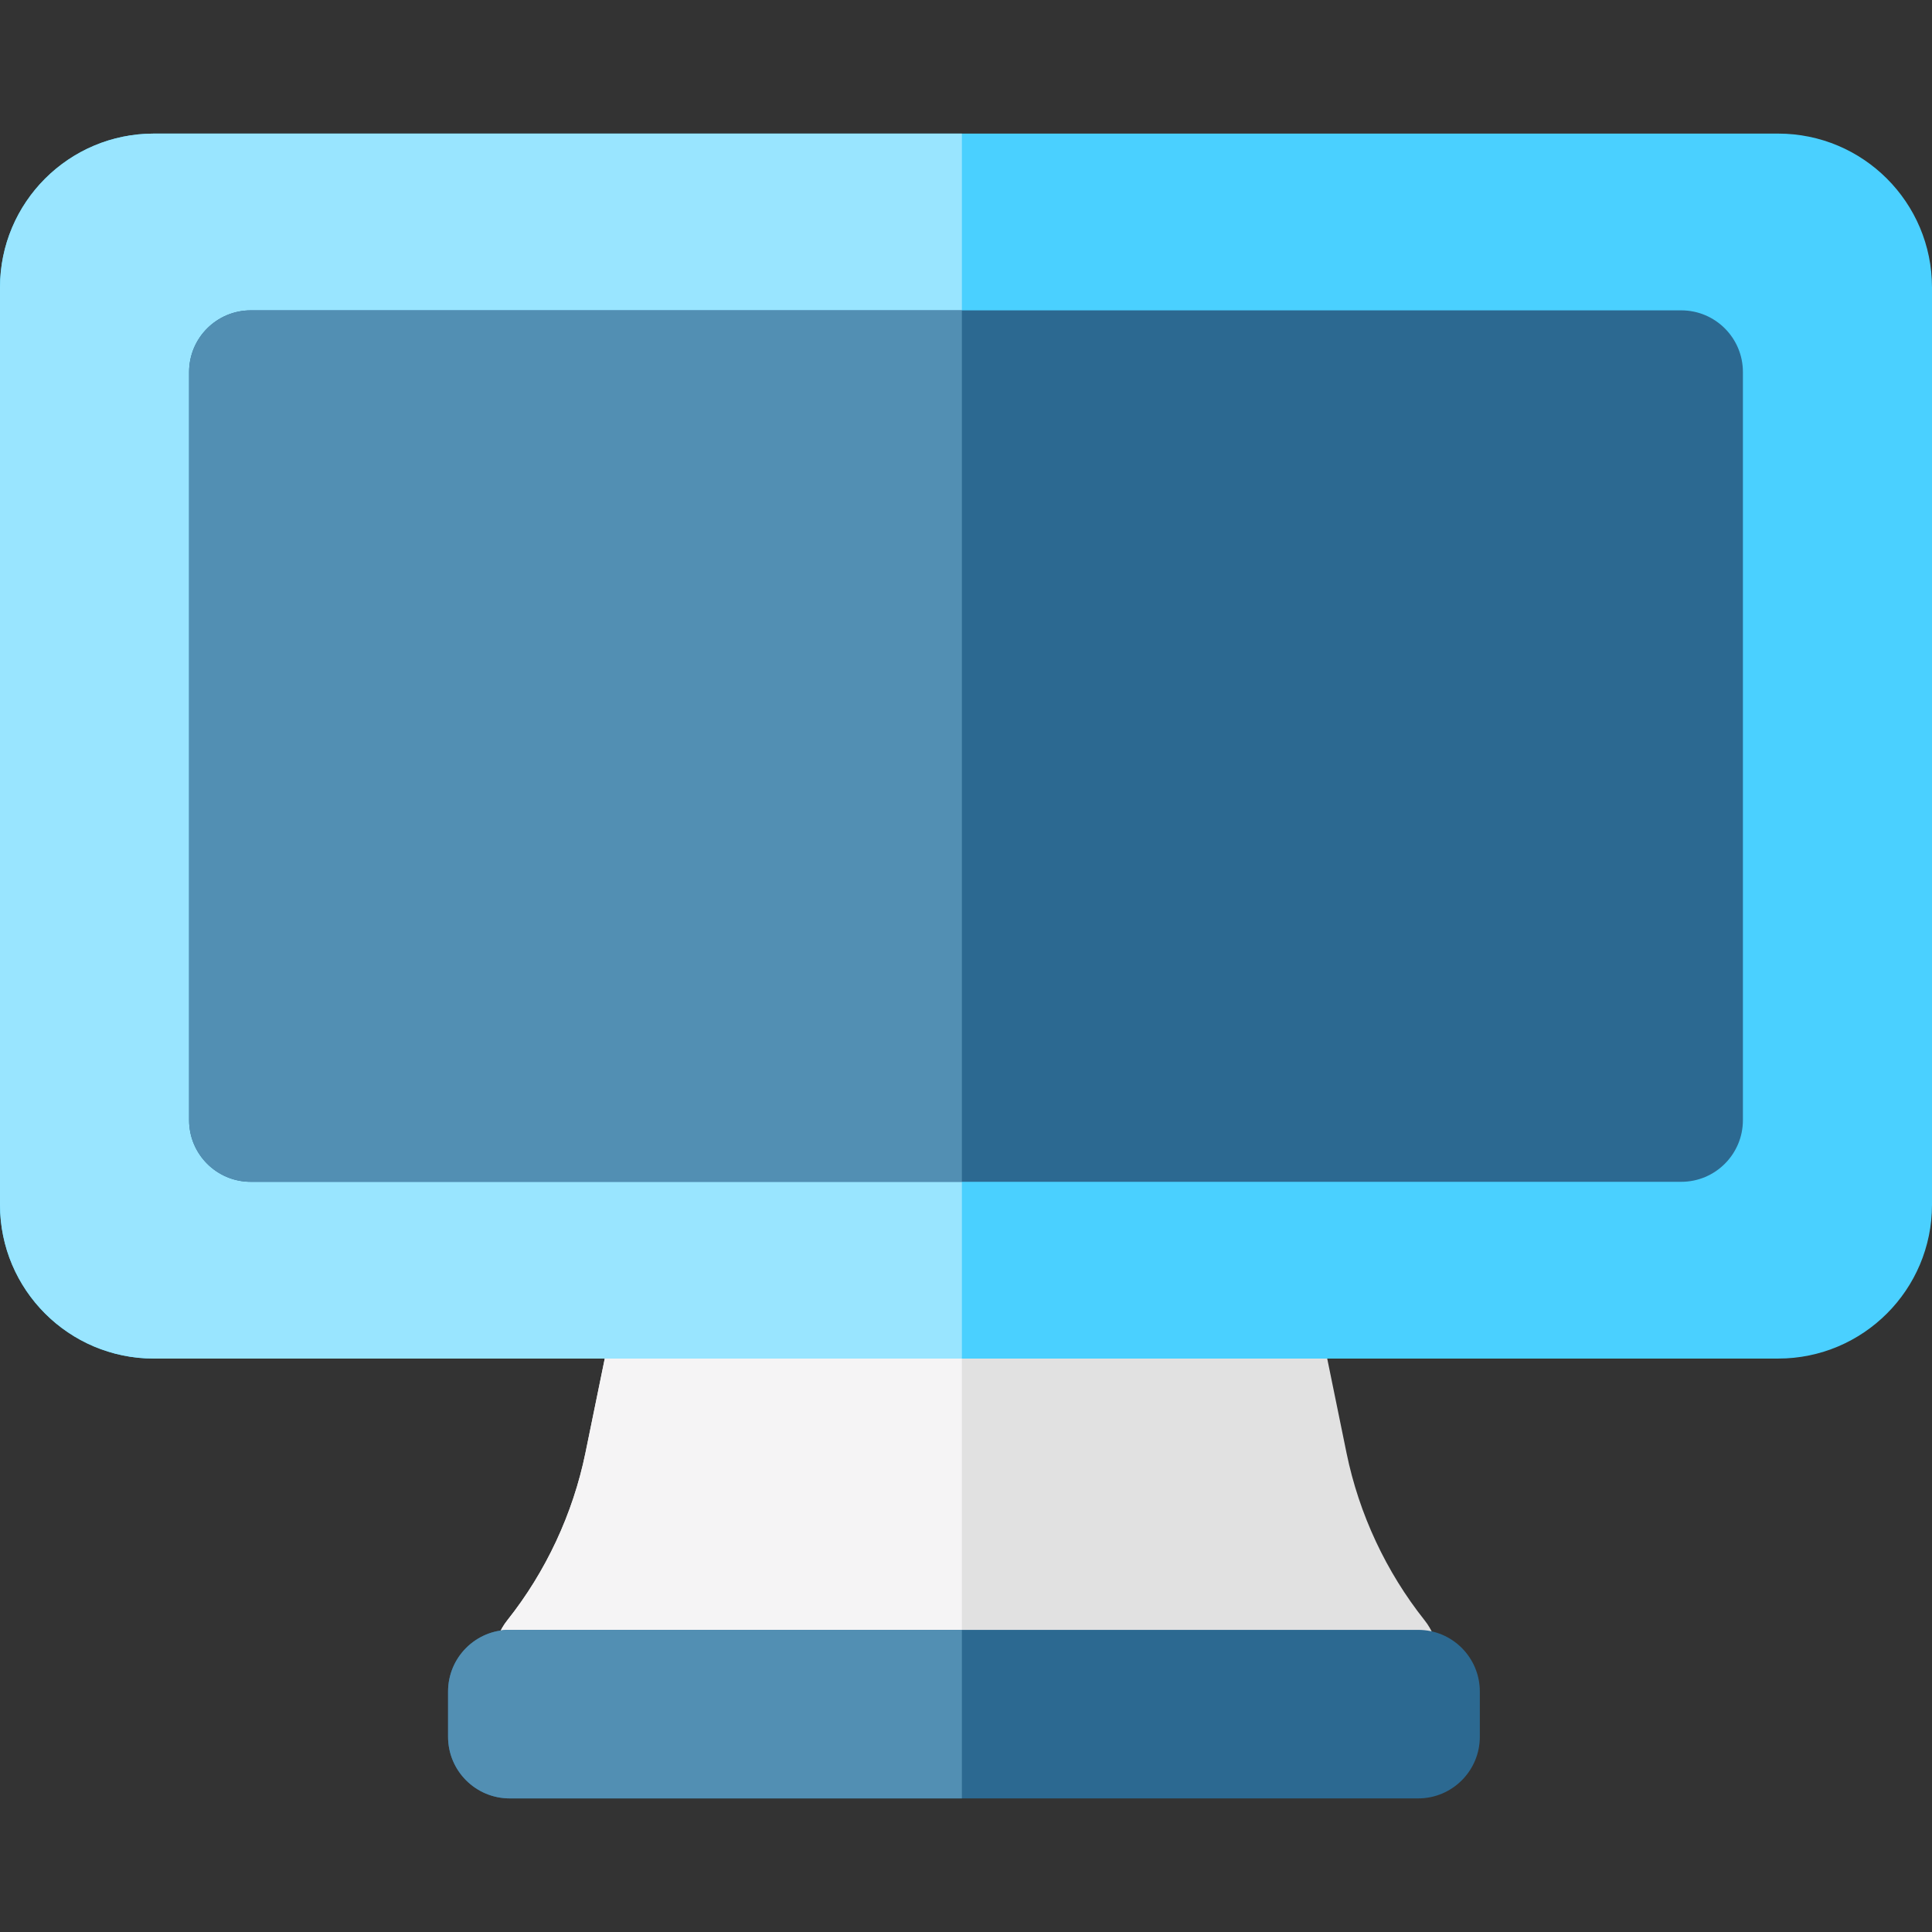
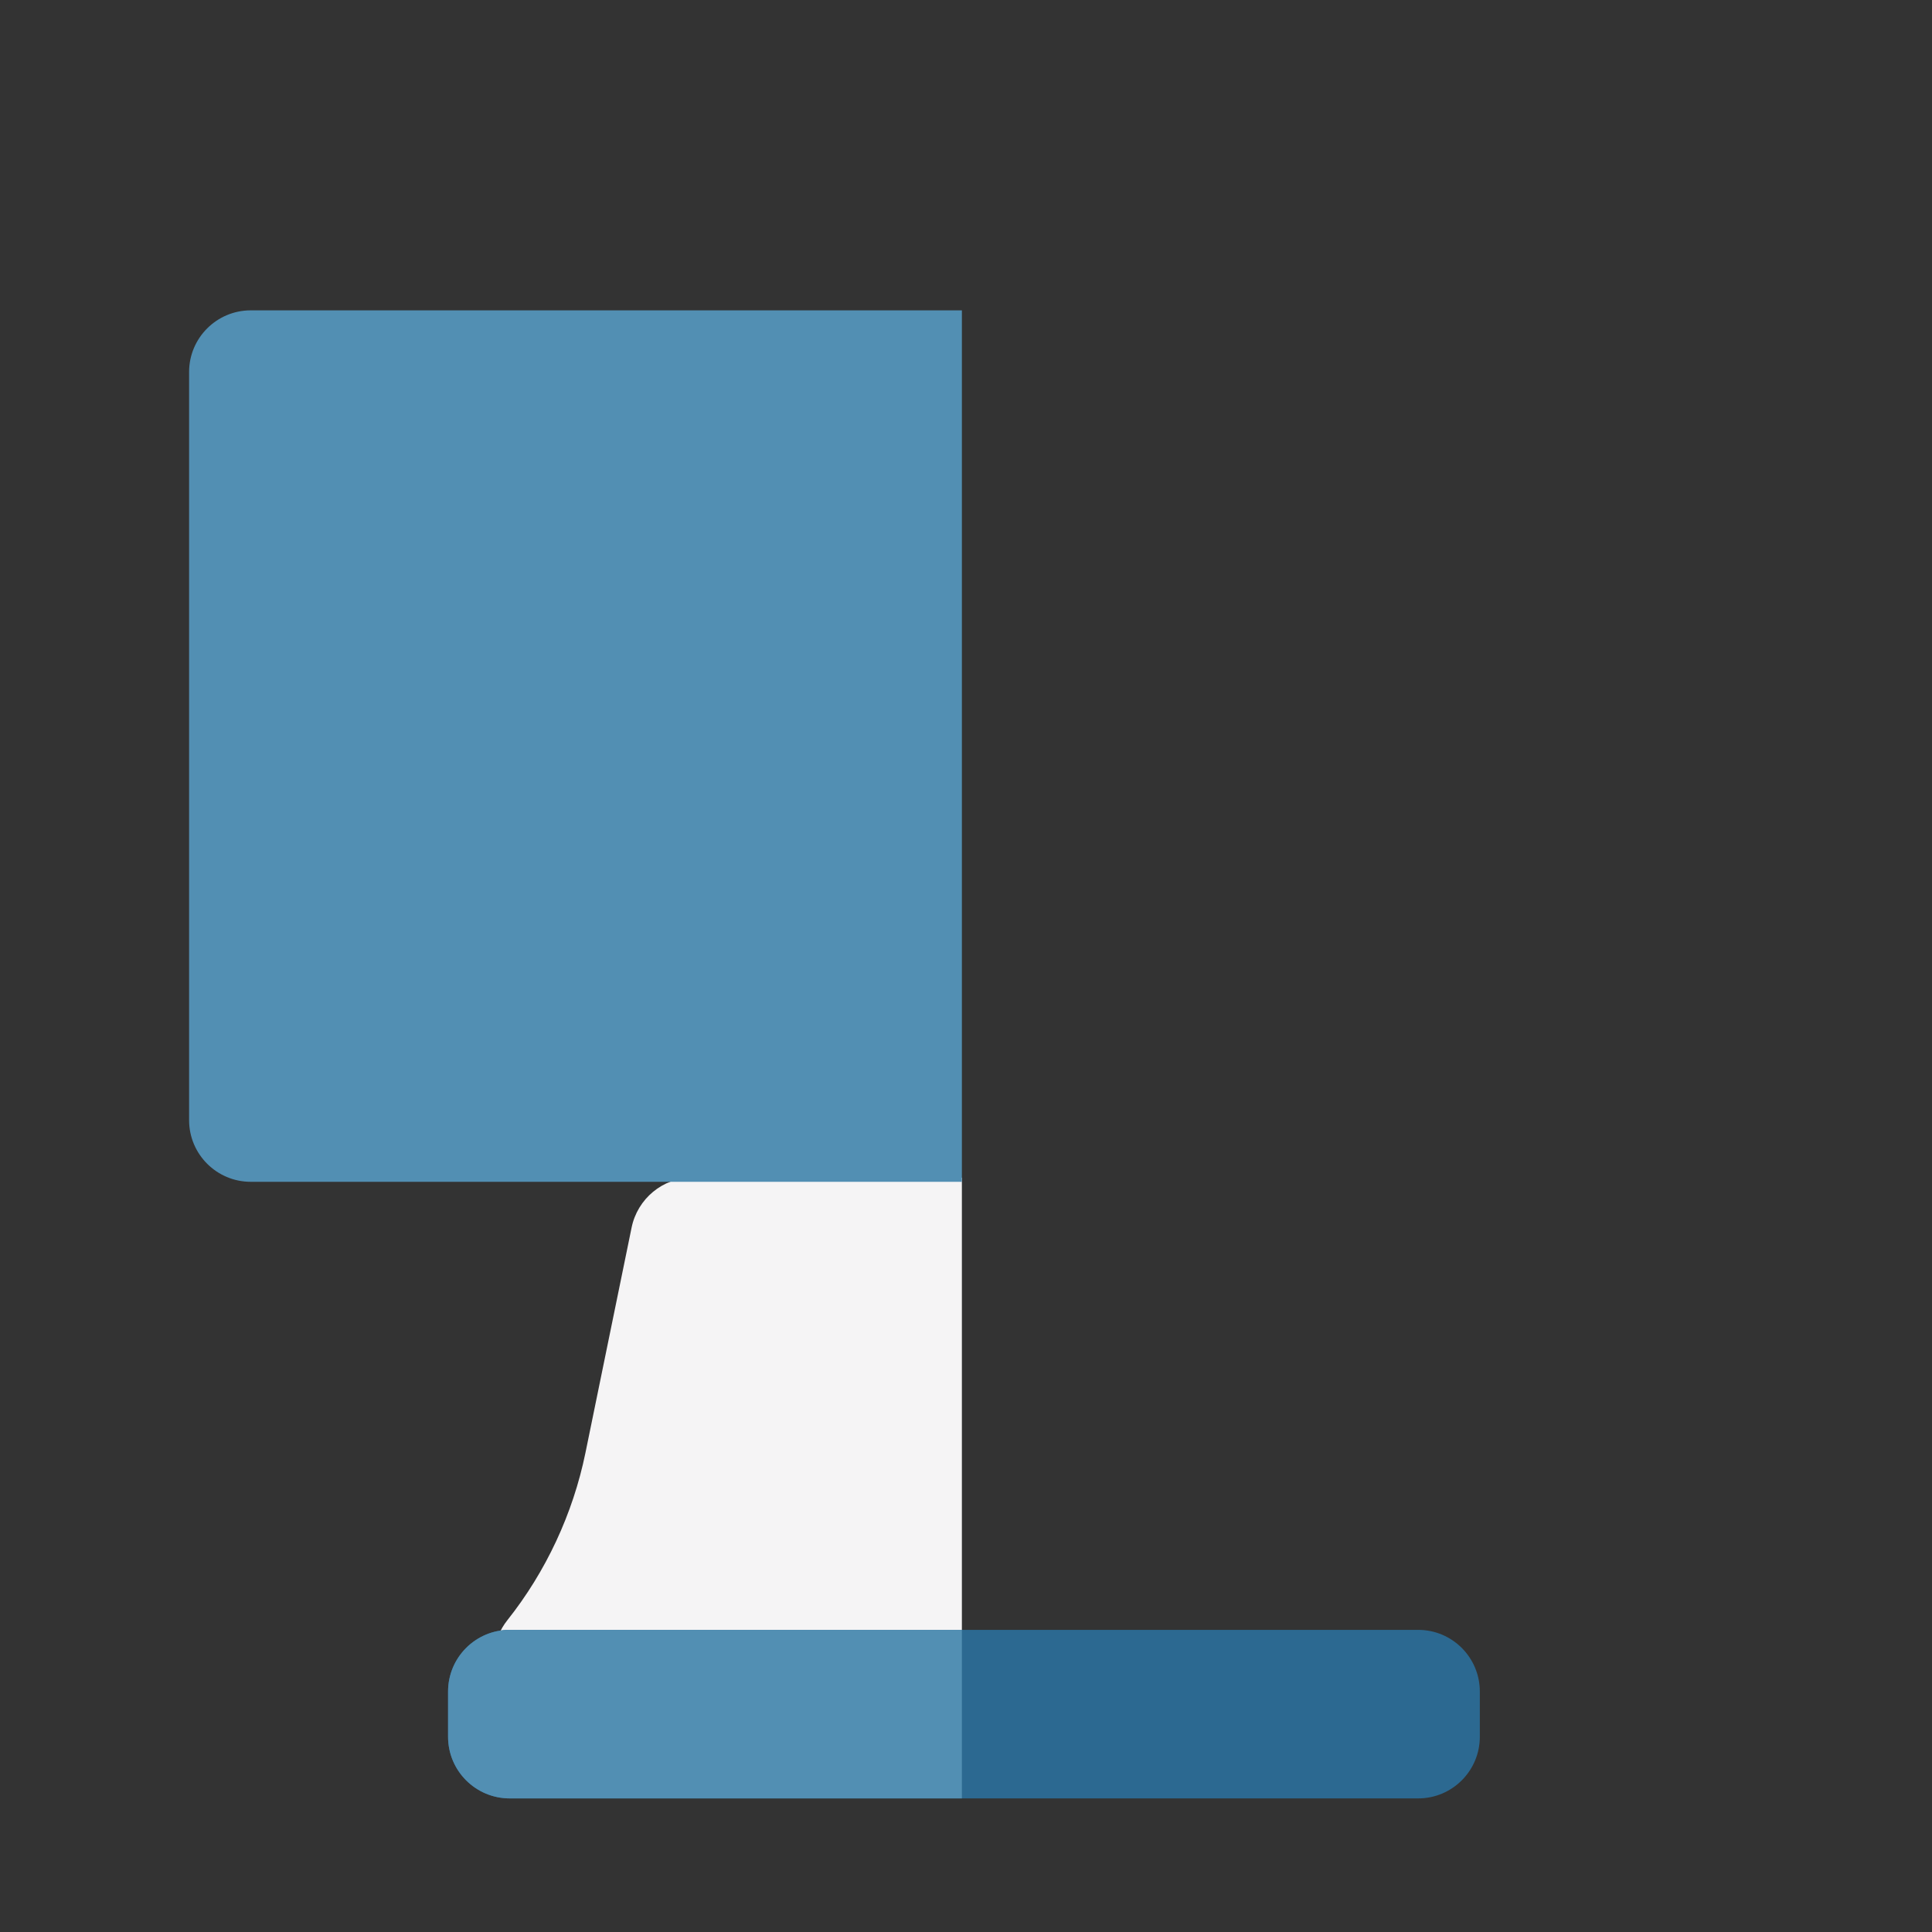
<svg xmlns="http://www.w3.org/2000/svg" version="1.1" id="Layer_1" x="0px" y="0px" viewBox="0 0 512 512" style="enable-background:new 0 0 512 512;" xml:space="preserve">
  <rect x="0" y="0" width="512" height="512" fill="#333333" stroke="none" />
-   <path style="fill:#E1E1E1;" d="M377.554,429.422c-10.236-12.882-17.395-28.21-20.701-44.326l-12.237-59.794  c-1.559-7.6-8.248-13.2-16.007-13.2H183.392c-7.76,0-14.448,5.599-16.007,13.2l-12.238,59.722  c-3.306,16.117-10.464,31.48-20.701,44.362c-3.902,4.91-4.649,11.622-1.923,17.271c2.726,5.649,8.444,9.241,14.716,9.241h217.522  c6.271,0,11.99-3.574,14.716-9.223C382.203,441.027,381.455,434.332,377.554,429.422z" />
  <path style="fill:#F5F4F5;" d="M254.911,312.102h-71.519c-7.76,0-14.448,5.599-16.007,13.2l-12.238,59.722  c-3.306,16.117-10.464,31.48-20.701,44.362c-3.902,4.91-4.649,11.622-1.923,17.271c2.726,5.649,8.444,9.241,14.716,9.241h107.671  V312.102z" />
  <path style="fill:#2C6991;" d="M392.17,448.272c0-9.024-7.316-16.34-16.34-16.34H135.081c-9.024,0-16.34,7.316-16.34,16.34v11.983  c0,9.024,7.316,16.34,16.34,16.34H375.83c9.024,0,16.34-7.316,16.34-16.34V448.272z" />
  <path style="fill:#528FB3;" d="M254.911,431.932h-119.83c-9.024,0-16.34,7.316-16.34,16.34v11.983c0,9.024,7.316,16.34,16.34,16.34  h119.83V431.932z" />
-   <path style="fill:#4AD0FF;" d="M512,76.176c0-22.517-18.254-40.772-40.772-40.772H40.772C18.254,35.404,0,53.659,0,76.176v243.087  c0,22.517,18.254,40.772,40.772,40.772h430.457c22.517,0,40.772-18.254,40.772-40.772V76.176z" />
-   <path style="fill:#99E5FF;" d="M254.911,35.404H40.772C18.254,35.404,0,53.659,0,76.176v243.087  c0,22.517,18.254,40.772,40.772,40.772h214.139V35.404z" />
-   <path style="fill:#2C6991;" d="M461.889,98.587c0-9.024-7.316-16.34-16.34-16.34H66.451c-9.024,0-16.34,7.316-16.34,16.34v198.264  c0,9.024,7.316,16.34,16.34,16.34h379.098c9.024,0,16.34-7.316,16.34-16.34V98.587z" />
  <path style="fill:#528FB3;" d="M254.911,82.247H66.451c-9.024,0-16.34,7.316-16.34,16.34v198.264c0,9.024,7.316,16.34,16.34,16.34  h188.46V82.247z" />
  <g>
</g>
  <g>
</g>
  <g>
</g>
  <g>
</g>
  <g>
</g>
  <g>
</g>
  <g>
</g>
  <g>
</g>
  <g>
</g>
  <g>
</g>
  <g>
</g>
  <g>
</g>
  <g>
</g>
  <g>
</g>
  <g>
</g>
</svg>